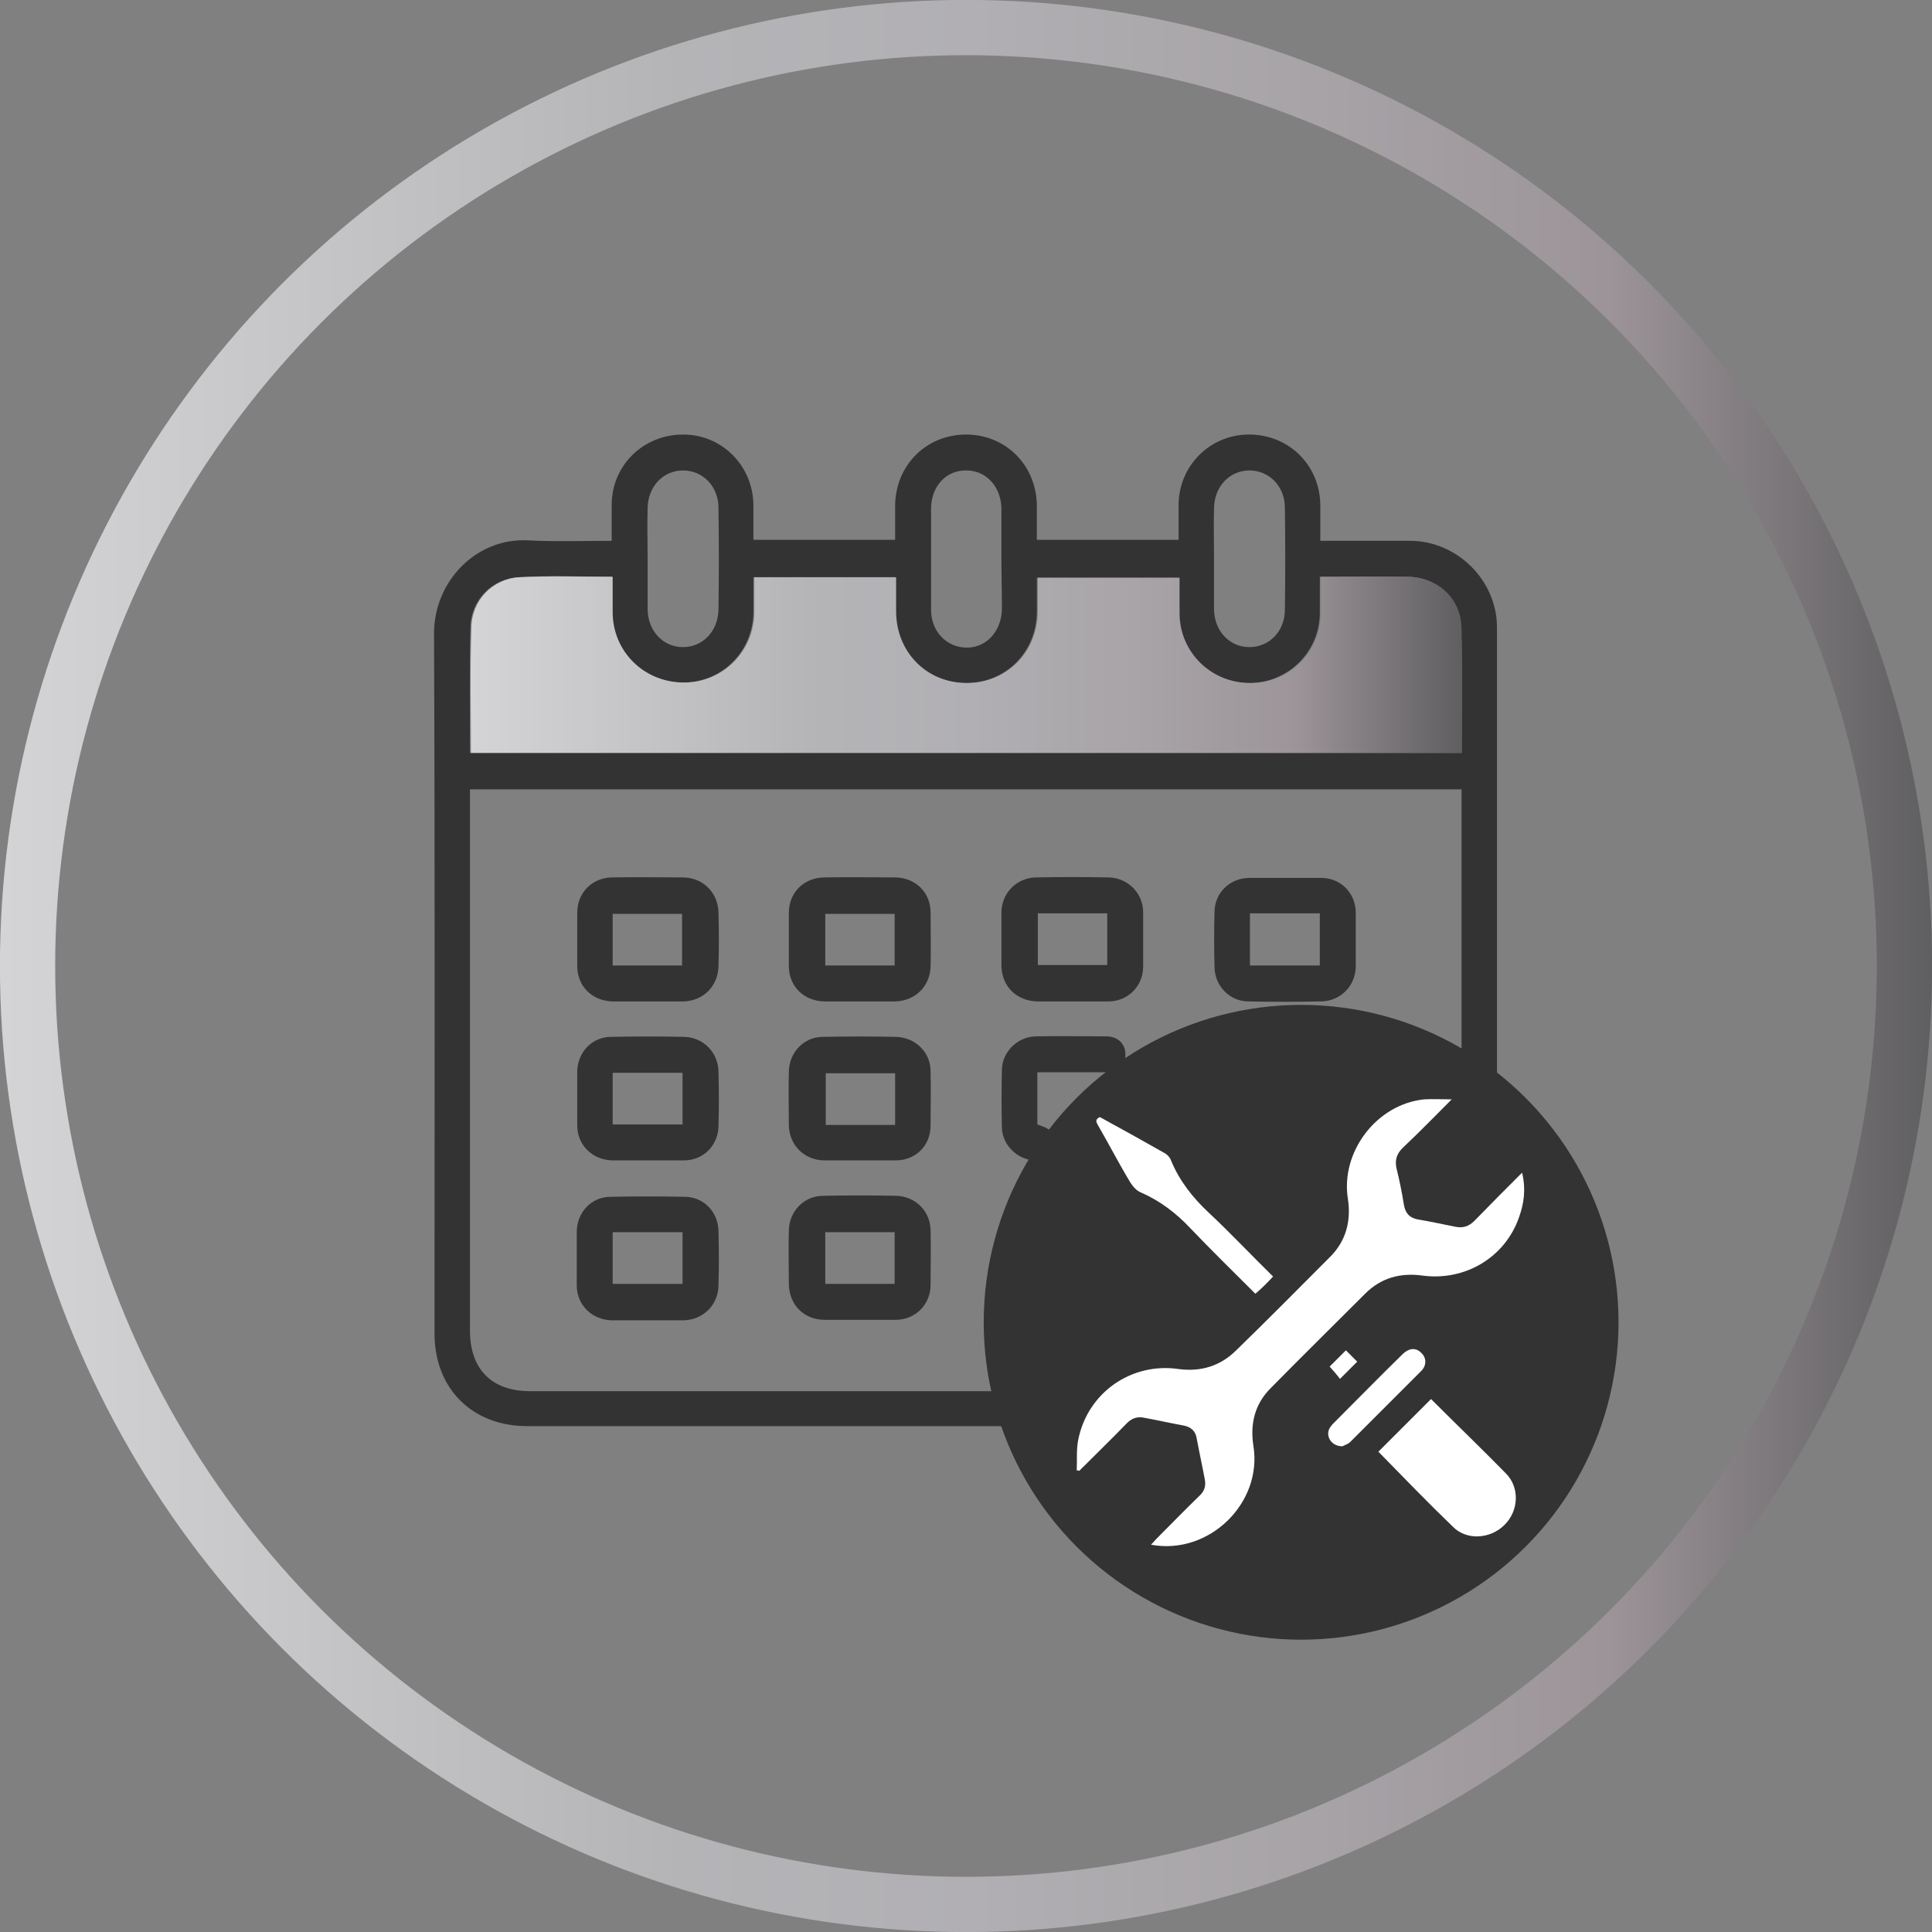
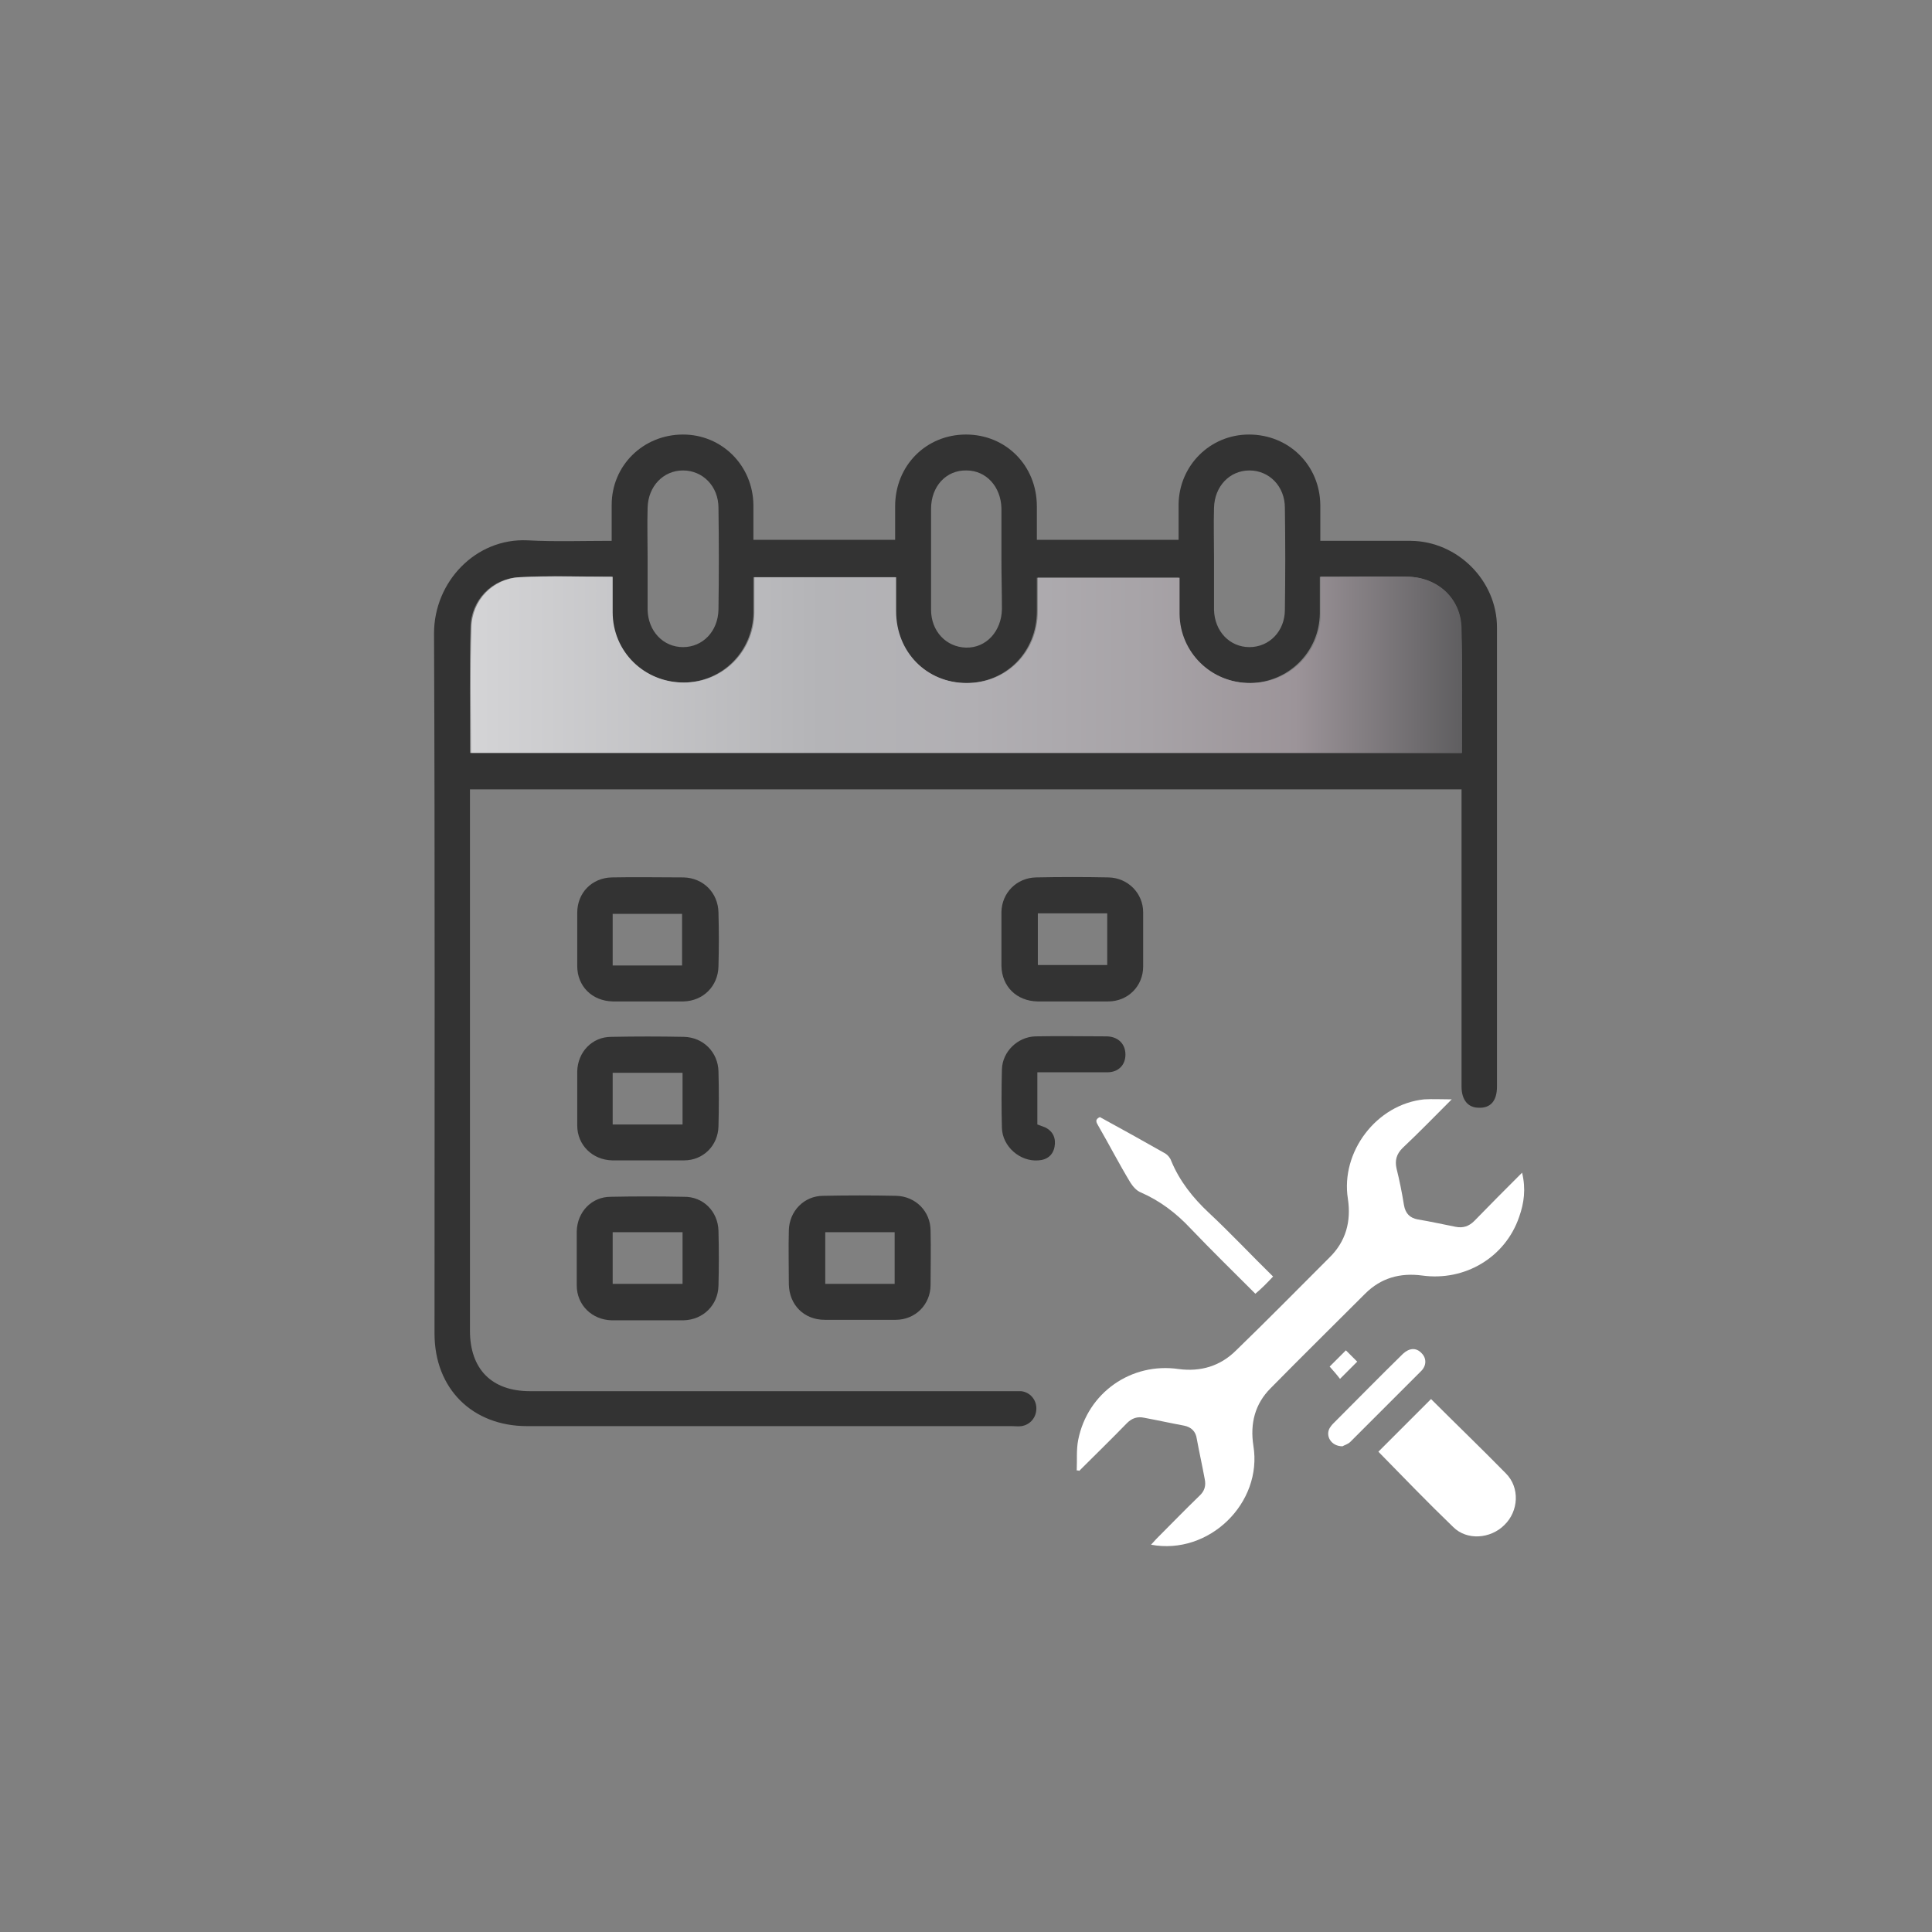
<svg xmlns="http://www.w3.org/2000/svg" version="1.1" id="Livello_2" x="0px" y="0px" viewBox="0 0 392.6 392.6" style="enable-background:new 0 0 392.6 392.6;" xml:space="preserve">
  <rect x="0" y="0" width="392.6" height="392.6" fill="#808080" stroke="none" />
  <style type="text/css">
	.st0{fill:none;stroke:url(#SVGID_1_);stroke-width:11.229;}
	.st1{fill:#333333;}
	.st2{fill:url(#SVGID_00000131326853434577927980000009026324049288950439_);}
	.st3{fill:#FFFFFF;}
</style>
  <linearGradient id="SVGID_1_" gradientUnits="userSpaceOnUse" x1="2.728484e-12" y1="196.303" x2="392.606" y2="196.303">
    <stop offset="0" style="stop-color:#D4D4D6" />
    <stop offset="0.353" style="stop-color:#B4B4B7" />
    <stop offset="0.504" style="stop-color:#B1AFB3" />
    <stop offset="0.683" style="stop-color:#A7A3A7" />
    <stop offset="0.832" style="stop-color:#9C9499" />
    <stop offset="1" style="stop-color:#5F5E60" />
  </linearGradient>
-   <circle class="st0" cx="196.3" cy="196.3" r="190.7" />
  <g>
    <g id="XMLID_00000052091005944059906160000002279221070742388638_">
      <g>
        <path class="st1" d="M304.2,127.5c0,31.1,0,62.2,0,93.3c0,2.9-1.3,4.4-3.7,4.3c-2.2,0-3.5-1.6-3.5-4.3c0-19.2,0-38.4,0-57.6     c0-0.9,0-1.8,0-2.8c-67.2,0-134.2,0-201.5,0c0,0.9,0,1.7,0,2.5c0,35.8,0,71.6,0,107.5c0,7.8,4.4,12.3,12.2,12.3     c32.5,0,65,0,97.6,0c0.8,0,1.5,0,2.2,0c1.8,0.2,3.1,1.7,3.1,3.5c0,1.8-1.2,3.3-3,3.6c-0.7,0.1-1.4,0-2,0c-32.8,0-65.7,0-98.5,0     c-11.1,0-18.8-7.6-18.8-18.8c0-47.4,0.1-94.9-0.1-142.3c0-10.5,8.5-19.4,19-18.9c5.6,0.3,11.2,0.1,17.1,0.1c0-2.7,0-5,0-7.3     c0-8,6.4-14.3,14.5-14.3c7.9,0,14.2,6.3,14.3,14.3c0,2.3,0,4.6,0,7.1c9.5,0,19,0,28.8,0c0-2.2,0-4.5,0-6.8     c0-8.3,6.3-14.6,14.4-14.6c8.1,0,14.4,6.3,14.4,14.6c0,2.2,0,4.5,0,6.8c9.6,0,19.1,0,28.8,0c0-2.5,0-4.8,0-7.2     c0.1-7.9,6.4-14.2,14.3-14.2c8.1,0,14.4,6.2,14.5,14.3c0,2.3,0,4.6,0,7.3c0.8,0,1.5,0,2.2,0c5.4,0,10.8,0,16.2,0     C296.2,110,304.2,118,304.2,127.5z M297,153c0-8.6,0.2-17.1-0.1-25.5c-0.2-6-4.9-10.2-11-10.3c-4.6-0.1-9.3,0-13.9,0     c-1.2,0-2.5,0-3.8,0c0,2.7,0,5.1,0,7.5c-0.1,7.8-6.4,14-14.2,14.1c-8,0-14.4-6.2-14.5-14c0-2.4,0-4.9,0-7.4c-9.7,0-19.2,0-28.8,0     c0,2.4,0,4.6,0,6.8c0,8.3-6.3,14.6-14.4,14.6c-8.1,0-14.3-6.3-14.4-14.6c0-2.3,0-4.6,0-6.9c-9.7,0-19.2,0-28.8,0     c0,2.5,0,4.8,0,7.2c-0.1,7.9-6.4,14.2-14.3,14.2c-8.1,0-14.4-6.3-14.5-14.3c0-2.4,0-4.7,0-7.2c-6.5,0-12.7-0.3-18.9,0.1     c-5.5,0.3-9.7,4.7-9.8,10.2c-0.2,8.5-0.1,16.9-0.1,25.5C162.9,153,229.9,153,297,153z M261.1,123.9c0.1-6.9,0.1-13.8,0-20.7     c0-4.4-3.2-7.6-7.2-7.6c-4,0-7.1,3.2-7.2,7.6c-0.1,3.4,0,6.7,0,10.1c0,3.5,0,7,0,10.6c0.1,4.4,3.2,7.6,7.2,7.6     C257.9,131.5,261.1,128.3,261.1,123.9z M203.5,113.6c0-3.4,0-6.9,0-10.3c-0.1-4.4-3.1-7.7-7.1-7.7c-4.1-0.1-7.2,3.2-7.2,7.8     c0,6.8,0,13.6,0,20.5c0,4.4,3.1,7.6,7.1,7.7c4.1,0.1,7.2-3.3,7.3-7.8C203.6,120.4,203.5,117,203.5,113.6z M146,123.9     c0.1-6.9,0.1-13.8,0-20.7c0-4.4-3.2-7.6-7.2-7.6c-4,0-7.1,3.2-7.2,7.6c-0.1,3.4,0,6.7,0,10.1c0,3.5,0,7,0,10.6     c0.1,4.4,3.2,7.6,7.2,7.6C142.8,131.5,145.9,128.3,146,123.9z" />
        <linearGradient id="SVGID_00000154387413600604758680000006117260058115305379_" gradientUnits="userSpaceOnUse" x1="95.586" y1="135.05" x2="297.113" y2="135.05">
          <stop offset="0" style="stop-color:#D4D4D6" />
          <stop offset="0.353" style="stop-color:#B4B4B7" />
          <stop offset="0.504" style="stop-color:#B1AFB3" />
          <stop offset="0.683" style="stop-color:#A7A3A7" />
          <stop offset="0.832" style="stop-color:#9C9499" />
          <stop offset="1" style="stop-color:#5F5E60" />
        </linearGradient>
        <path style="fill:url(#SVGID_00000154387413600604758680000006117260058115305379_);" d="M297,127.5c0.2,8.5,0.1,16.9,0.1,25.5     c-67.1,0-134.1,0-201.4,0c0-8.6-0.2-17.1,0.1-25.5c0.1-5.5,4.3-9.9,9.8-10.2c6.2-0.3,12.4-0.1,18.9-0.1c0,2.5,0,4.9,0,7.2     c0,8,6.4,14.3,14.5,14.3c7.9,0,14.2-6.3,14.3-14.2c0-2.4,0-4.8,0-7.2c9.6,0,19,0,28.8,0c0,2.3,0,4.6,0,6.9     c0,8.3,6.2,14.6,14.4,14.6c8.1,0,14.4-6.3,14.4-14.6c0-2.2,0-4.5,0-6.8c9.6,0,19.1,0,28.8,0c0,2.5,0,5,0,7.4     c0.1,7.8,6.5,14.1,14.5,14c7.8,0,14.2-6.3,14.2-14.1c0-2.4,0-4.8,0-7.5c1.3,0,2.6,0,3.8,0c4.6,0,9.3-0.1,13.9,0     C292.1,117.3,296.8,121.5,297,127.5z" />
-         <path class="st1" d="M275.5,185.3c0,3.7,0,7.5,0,11.2c-0.1,3.9-3.1,6.9-7,7c-4.9,0.1-9.9,0.1-14.8,0c-3.8,0-6.8-3.1-6.9-6.9     c-0.1-3.8-0.1-7.6,0-11.4c0.1-3.8,3.1-6.7,6.9-6.8c0.1,0,0.1,0,0.2,0c2.5,0,4.9,0,7.4,0c2.4,0,4.8,0,7.2,0     C272.4,178.4,275.4,181.4,275.5,185.3z M268.2,196.2c0-3.6,0-7,0-10.6c-4.9,0-9.5,0-14.2,0c0,3.6,0,7.1,0,10.6     C258.8,196.2,263.5,196.2,268.2,196.2z" />
        <path class="st1" d="M232.3,185.4c0,3.7,0,7.3,0,11c0,4-3.1,7.1-7.1,7.1c-2.5,0-4.9,0-7.4,0c-2.3,0-4.6,0-7,0     c-4.2-0.1-7.2-3-7.3-7.2c0-3.7,0-7.3,0-11c0.1-3.9,3.1-6.9,7-7c4.9-0.1,9.9-0.1,14.8,0C229.2,178.4,232.3,181.5,232.3,185.4z      M225,196.1c0-3.6,0-7,0-10.5c-4.8,0-9.4,0-14.1,0c0,3.6,0,7.1,0,10.5C215.7,196.1,220.4,196.1,225,196.1z" />
        <path class="st1" d="M228.7,214.3c0,2.1-1.4,3.6-3.7,3.6c-4.6,0-9.3,0-14.2,0c0,3.7,0,7.1,0,10.6c0.5,0.2,1.1,0.4,1.6,0.6     c1.6,0.8,2.2,2.2,1.9,3.9c-0.3,1.7-1.5,2.7-3.3,2.8c-3.7,0.3-7.3-2.8-7.4-6.6c-0.1-4-0.1-7.9,0-11.9c0.1-3.6,3.2-6.6,6.8-6.7     c4.9-0.1,9.7,0,14.6,0C227.3,210.7,228.7,212.2,228.7,214.3z" />
-         <path class="st1" d="M189.1,185.4c0,3.7,0.1,7.3,0,11c-0.1,4-3.1,7-7.2,7.1c-2.4,0-4.8,0-7.2,0c-2.4,0-4.8,0-7.2,0     c-4.2-0.1-7.2-3.1-7.2-7.2c0-3.6,0-7.2,0-10.8c0-4.1,3-7.1,7.1-7.2c4.9-0.1,9.7,0,14.6,0C186.1,178.4,189.1,181.4,189.1,185.4z      M181.8,196.2c0-3.6,0-7.1,0-10.5c-4.8,0-9.4,0-14.1,0c0,3.5,0,6.9,0,10.5C172.5,196.2,177.2,196.2,181.8,196.2z" />
-         <path class="st1" d="M189.1,217.7c0.1,3.7,0,7.3,0,11c0,4.1-3,7.1-7.1,7.1c-2.5,0-4.9,0-7.4,0c-2.4,0-4.8,0-7.2,0     c-4-0.1-7-3.1-7.1-7.1c0-3.7-0.1-7.3,0-11c0.1-3.9,3.1-7,6.9-7c4.9-0.1,9.9-0.1,14.8,0C186,210.8,189.1,213.8,189.1,217.7z      M181.9,228.6c0-3.5,0-6.9,0-10.5c-4.8,0-9.5,0-14.1,0c0,3.6,0,7.1,0,10.5C172.5,228.6,177.1,228.6,181.9,228.6z" />
        <path class="st1" d="M189.1,250.1c0.1,3.7,0,7.3,0,11c0,4-3.1,7.1-7.1,7.1c-2.5,0-4.9,0-7.4,0c-2.3,0-4.6,0-7,0     c-4.2,0-7.2-3-7.3-7.2c0-3.7-0.1-7.3,0-11c0.1-3.9,3.1-7,7-7c4.9-0.1,9.9-0.1,14.8,0C186.1,243.1,189.1,246.2,189.1,250.1z      M181.8,260.9c0-3.6,0-7,0-10.5c-4.7,0-9.3,0-14.1,0c0,3.6,0,7.1,0,10.5C172.6,260.9,177.2,260.9,181.8,260.9z" />
        <path class="st1" d="M146,185.4c0.1,3.7,0.1,7.3,0,11c-0.1,4-3.1,7-7.1,7.1c-2.4,0-4.8,0-7.2,0c-2.4,0-4.8,0-7.2,0     c-4.2-0.1-7.2-3.1-7.2-7.2c0-3.6,0-7.2,0-10.8c0-4.1,3-7.1,7-7.2c4.9-0.1,9.7,0,14.6,0C142.9,178.4,145.9,181.4,146,185.4z      M138.6,196.2c0-3.6,0-7.1,0-10.5c-4.8,0-9.4,0-14.1,0c0,3.5,0,6.9,0,10.5C129.3,196.2,134,196.2,138.6,196.2z" />
        <path class="st1" d="M146,217.7c0.1,3.7,0.1,7.5,0,11.2c-0.1,3.9-3.1,6.9-7,6.9c-2.5,0-4.9,0-7.4,0c-2.4,0-4.8,0-7.2,0     c-4-0.1-7.1-3.1-7.1-7.1c0-3.7,0-7.3,0-11c0.1-3.9,3-7,6.9-7c4.9-0.1,9.9-0.1,14.8,0C142.9,210.8,145.9,213.8,146,217.7z      M138.7,228.5c0-3.6,0-7,0-10.5c-4.8,0-9.4,0-14.2,0c0,3.6,0,7,0,10.5C129.4,228.5,134.1,228.5,138.7,228.5z" />
        <path class="st1" d="M146,250.1c0.1,3.7,0.1,7.5,0,11.2c-0.1,3.9-3.1,6.9-7.1,7c-2.5,0-4.9,0-7.4,0c-2.4,0-4.8,0-7.2,0     c-4-0.1-7.1-3.1-7.1-7.1c0-3.7,0-7.3,0-11c0.1-3.9,3-7,6.9-7c4.9-0.1,9.9-0.1,14.8,0C142.9,243.1,145.9,246.2,146,250.1z      M138.7,260.9c0-3.6,0-6.9,0-10.5c-4.9,0-9.5,0-14.2,0c0,3.6,0,7.1,0,10.5C129.4,260.9,134.1,260.9,138.7,260.9z" />
      </g>
      <g>
		</g>
    </g>
  </g>
-   <circle class="st1" cx="264.4" cy="268.7" r="64.5" />
  <path class="st3" d="M295,223.4c-2.2,0-3.9-0.1-5.6,0c-9.7,1-17,10.7-15.5,20.2c0.7,4.6-0.4,8.7-3.8,12  c-6.3,6.3-12.5,12.6-18.9,18.8c-3.2,3.2-7.2,4.4-11.7,3.8c-9.6-1.4-18.5,4.8-20.4,14.4c-0.4,2-0.2,4.1-0.3,6.2c0.2,0,0.4,0,0.5,0.1  c3.2-3.2,6.5-6.4,9.7-9.7c1-1,2.1-1.4,3.5-1.1c2.7,0.5,5.4,1.1,8.1,1.6c1.5,0.3,2.4,1.2,2.6,2.7c0.5,2.7,1.1,5.4,1.6,8.1  c0.3,1.4,0,2.5-1.1,3.5c-2.9,2.8-5.8,5.8-8.7,8.7c-0.4,0.4-0.7,0.8-1.1,1.2c11.8,2.2,22.7-8.5,20.8-20.1c-0.7-4.5,0.3-8.5,3.5-11.7  c6.3-6.4,12.8-12.8,19.2-19.2c3.2-3.2,7.1-4.3,11.6-3.7c8.7,1.2,16.9-3.7,19.7-11.9c1-2.8,1.4-5.7,0.6-9c-3.4,3.4-6.6,6.6-9.7,9.8  c-1.1,1.1-2.3,1.5-3.8,1.2c-2.6-0.5-5.2-1.1-7.7-1.5c-1.6-0.3-2.5-1.2-2.8-2.9c-0.4-2.5-0.9-5-1.5-7.4c-0.4-1.7,0-3,1.2-4.2  C288.4,230.1,291.5,226.9,295,223.4z M290.8,284.3c-3.6,3.6-7.2,7.2-10.7,10.7c5,5.1,10,10.3,15.2,15.3c2.8,2.8,7.6,2.4,10.4-0.4  c2.9-2.8,3.2-7.6,0.3-10.5C301,294.3,295.8,289.3,290.8,284.3z M258.7,259.4c-4.4-4.3-8.6-8.8-13.1-13c-3.2-3-5.9-6.4-7.6-10.5  c-0.2-0.6-0.7-1.2-1.2-1.5c-4.4-2.5-8.9-5-13.3-7.4c-1.1,0.5-0.7,1.1-0.3,1.8c2.2,3.8,4.2,7.7,6.5,11.5c0.5,0.8,1.3,1.7,2.1,2  c3.9,1.7,7.2,4.2,10.1,7.3c4.3,4.5,8.8,8.9,13.2,13.3C256.3,261.9,257.5,260.7,258.7,259.4z M272.8,293.9c0.3-0.2,1.1-0.4,1.6-0.9  c4.8-4.8,9.6-9.6,14.4-14.4c1.1-1.1,1.1-2.6,0.1-3.6c-1.1-1.2-2.5-1.1-3.8,0.1c-4.8,4.7-9.5,9.5-14.3,14.3c-0.2,0.2-0.4,0.5-0.6,0.8  C269.3,291.8,270.5,293.9,272.8,293.9z M273.5,274.4c-1.1,1.1-2.3,2.3-3.3,3.3c0.8,0.9,1.5,1.7,2.1,2.5c1.2-1.2,2.4-2.4,3.5-3.5  C275.1,276,274.3,275.2,273.5,274.4z" />
</svg>